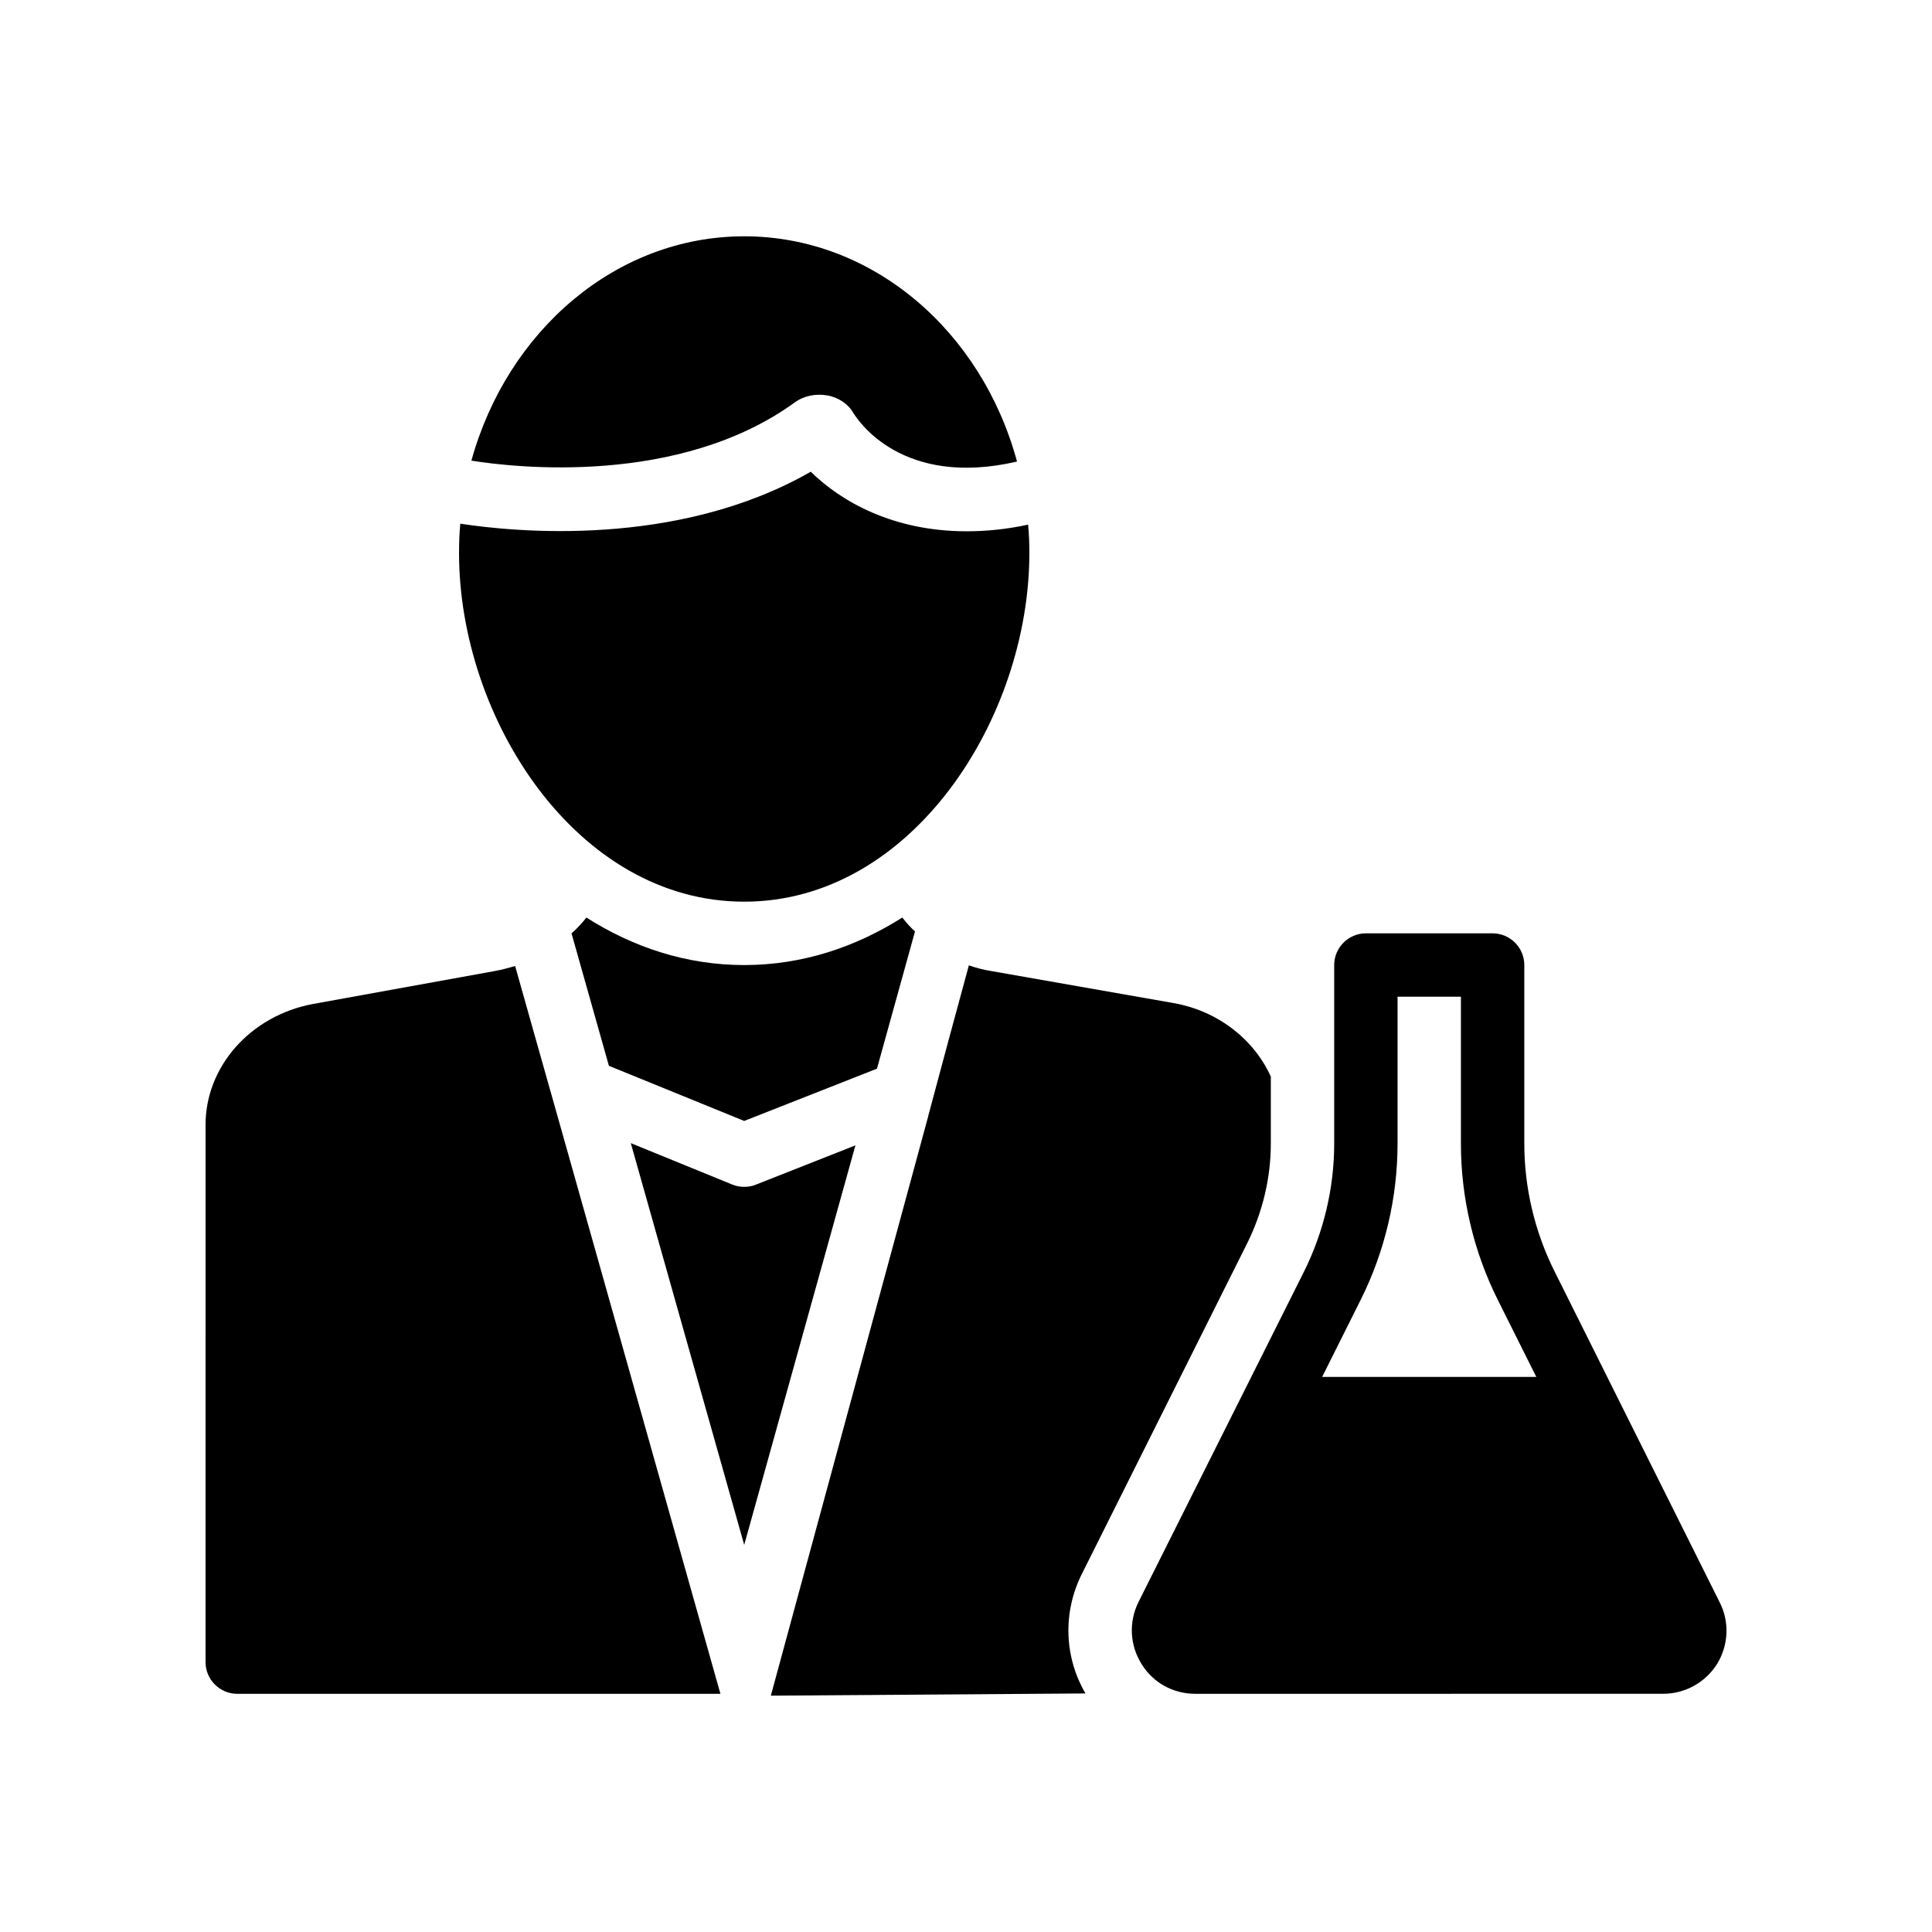
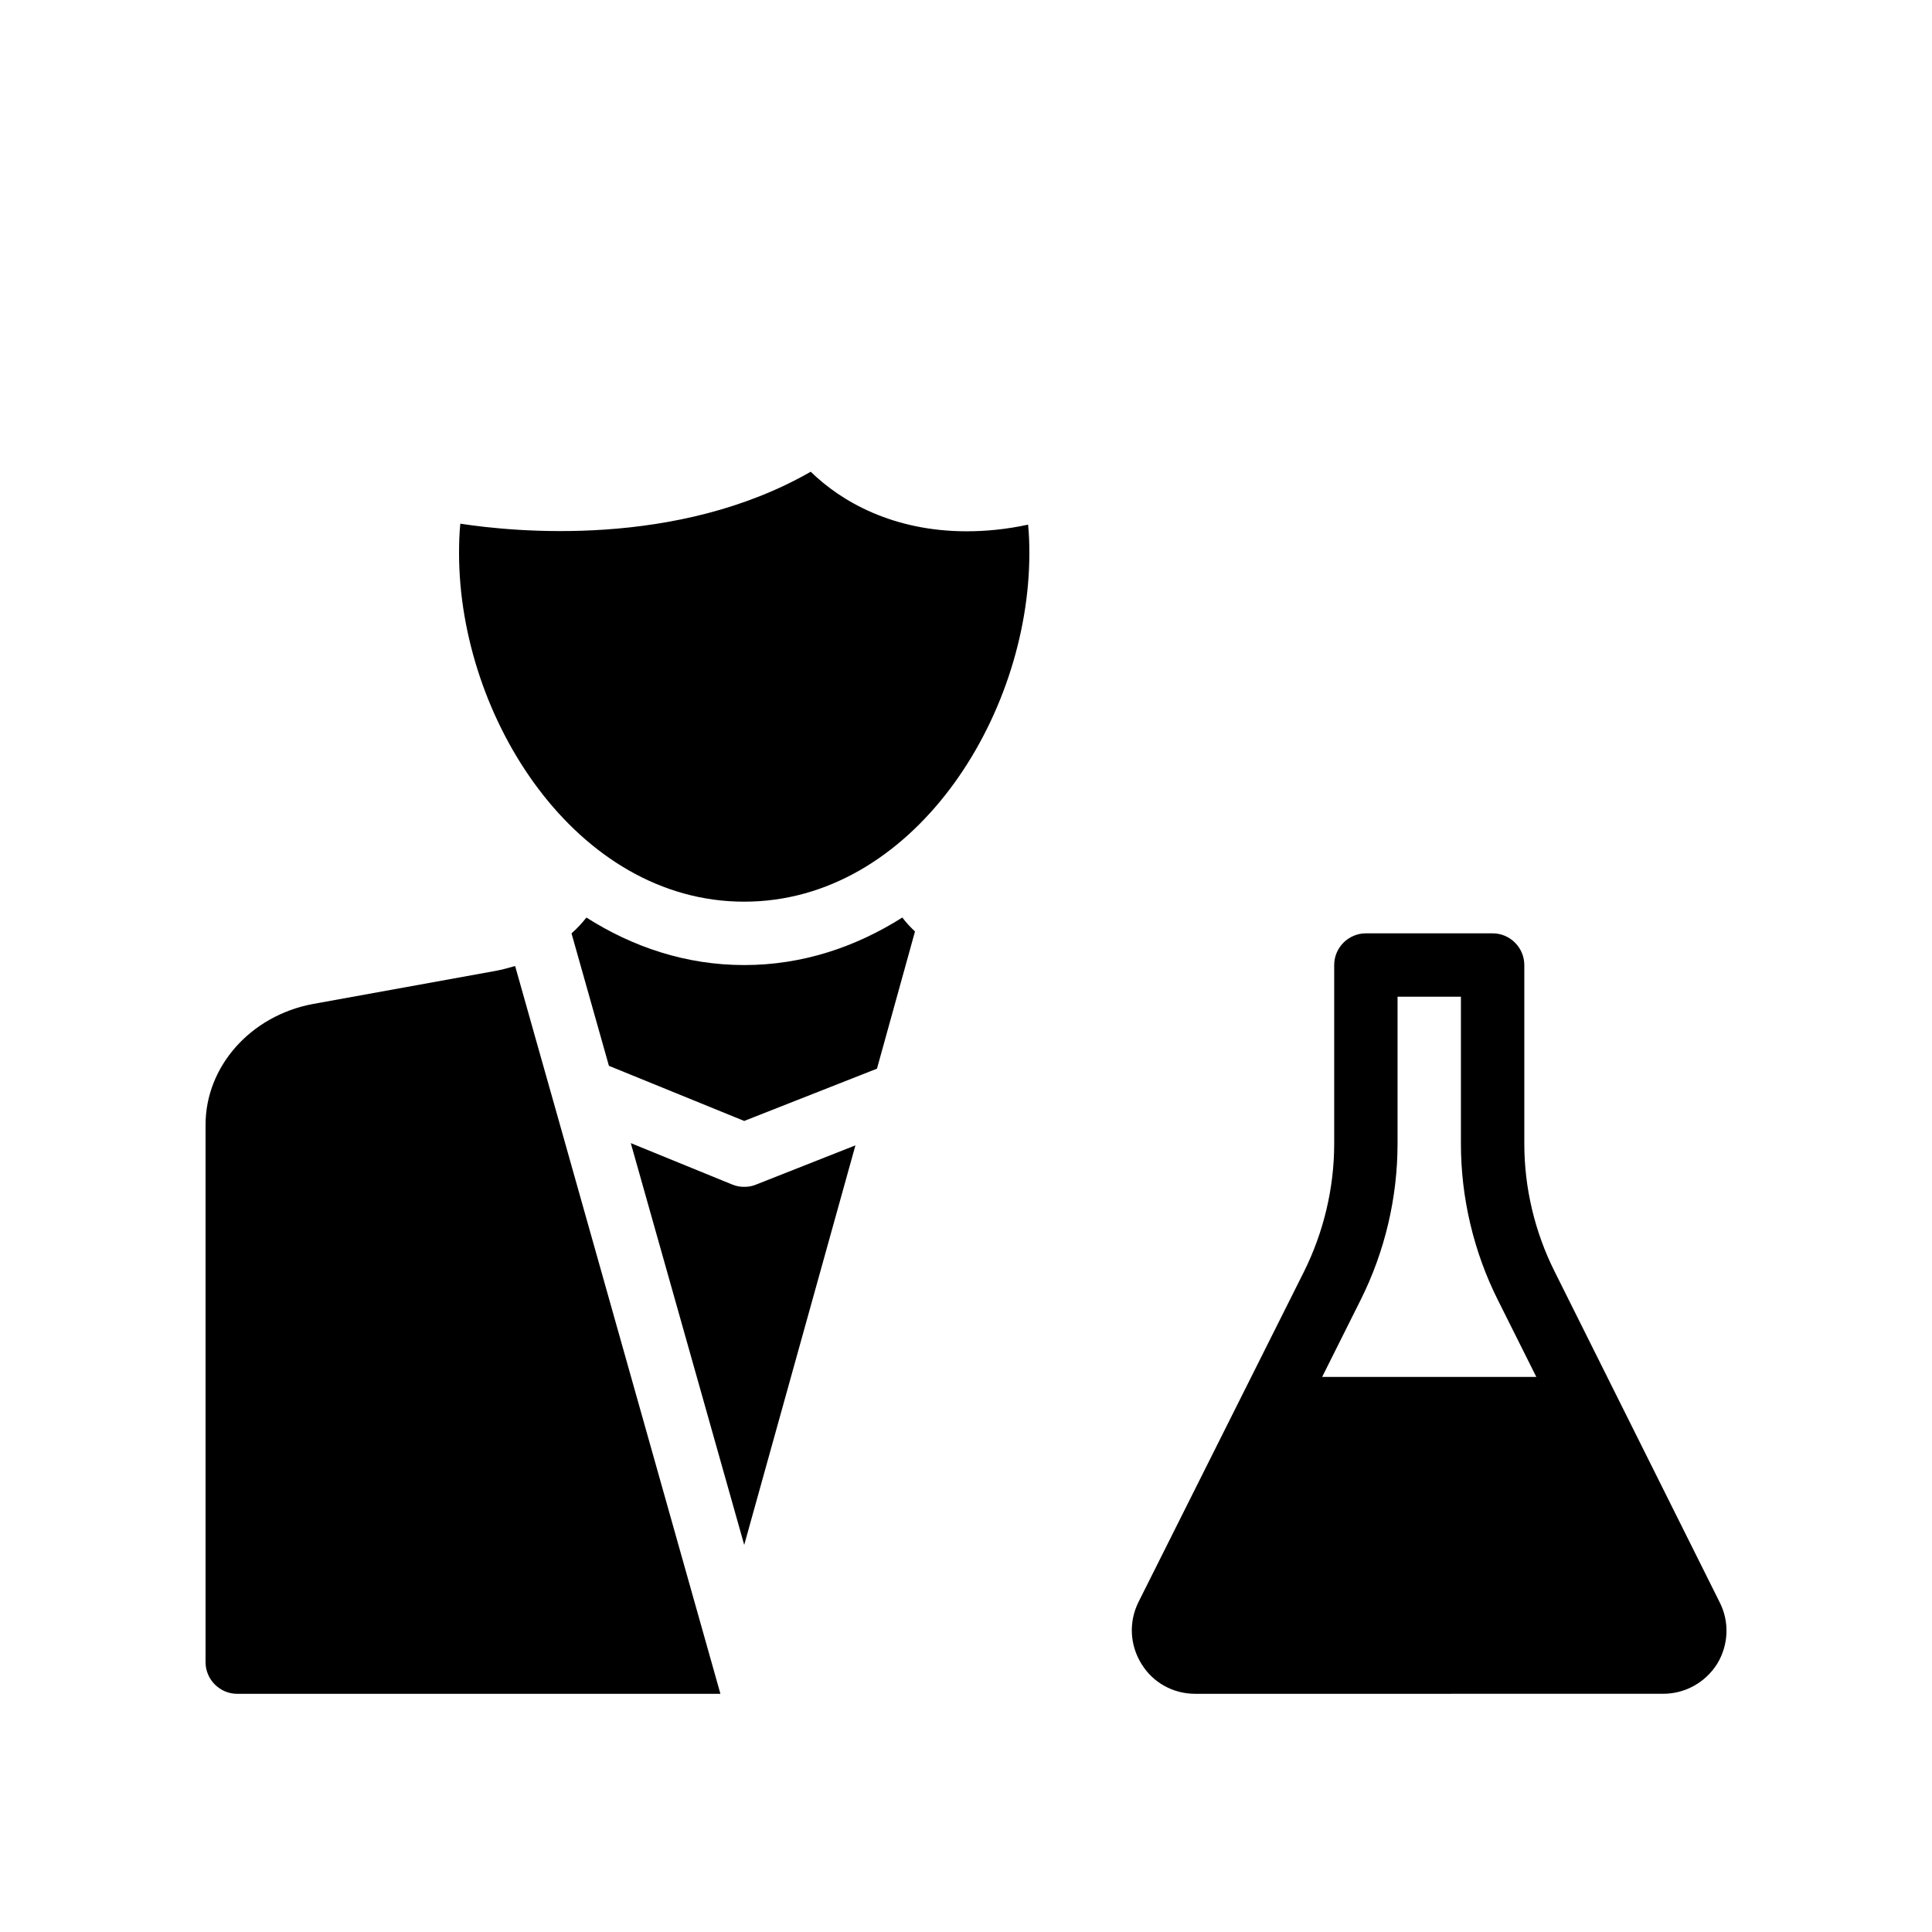
<svg xmlns="http://www.w3.org/2000/svg" fill="#000000" width="800px" height="800px" version="1.1" viewBox="144 144 512 512">
  <g>
-     <path d="m354.66 250.62c2.266-1.68 5.457-2.352 8.48-1.848 3.023 0.504 5.625 2.266 6.969 4.617 1.258 2.016 12.93 19.984 43.41 12.93-9.32-34.508-38.203-59.695-72.293-59.695-34.008 0-62.809 25.105-72.297 59.449 11.418 1.848 55.082 6.801 85.73-15.453z" />
    <path d="m334.92 592.88h-128.05c-4.617 0-8.398-3.777-8.398-8.398l0.004-142.41c0-15.449 11.922-28.887 28.383-31.992l48.199-8.734c1.93-0.336 3.695-0.84 5.457-1.344l5.207 18.473 5.793 20.488z" />
    <path d="m344.33 457.94c-1.008 0.418-2.016 0.586-3.106 0.586-1.008 0-2.098-0.168-3.106-0.586l-26.953-11 30.059 106.47 29.473-105.88z" />
    <path d="m341.22 399.75c-15.449 0-29.559-4.785-41.816-12.594-1.176 1.512-2.519 2.938-3.945 4.199l9.91 35.098 35.852 14.609 35.184-13.855 10.078-36.359c-1.176-1.09-2.352-2.352-3.359-3.695-12.348 7.812-26.453 12.598-41.902 12.598z" />
    <path d="m416.79 290.59c0 43.664-31.066 92.363-75.57 92.363s-75.57-48.703-75.57-92.363c0-2.602 0.082-5.289 0.336-7.809 14.191 2.184 57.434 6.551 92.867-13.77 8.145 7.977 21.914 15.785 41.312 15.785 5.039 0 10.496-0.504 16.289-1.762 0.25 2.434 0.336 5.039 0.336 7.555z" />
-     <path d="m480.78 429.3v17.801c0 9.07-2.184 18.137-6.215 26.281l-43.914 87.832c-5.039 10.16-4.617 21.914 1.008 31.57l-83.379 0.586 41.648-153.32v-0.082l5.457-20.32 5.375-19.816c1.93 0.672 3.863 1.176 5.961 1.512l48.281 8.48c11.836 2.098 21.324 9.656 25.777 19.48z" />
    <path d="m599.68 568.52-43.746-87.664c-5.207-10.41-7.977-22.082-7.977-33.754v-47.359c0-4.617-3.777-8.398-8.398-8.398h-33.586c-4.617 0-8.398 3.777-8.398 8.398v47.359c0 11.672-2.769 23.344-7.977 33.84l-43.914 87.664c-2.602 5.289-2.266 11.418 0.84 16.375 3.023 4.953 8.398 7.894 14.191 7.894l124.02-0.004c5.879 0 11.25-3.023 14.359-7.977 3.019-5.039 3.273-11.168 0.586-16.375zm-105.3-59.617 10.242-20.488c6.383-12.762 9.742-27.039 9.742-41.312v-38.961h16.793v38.961c0 14.273 3.359 28.551 9.742 41.312l10.242 20.488z" />
  </g>
</svg>